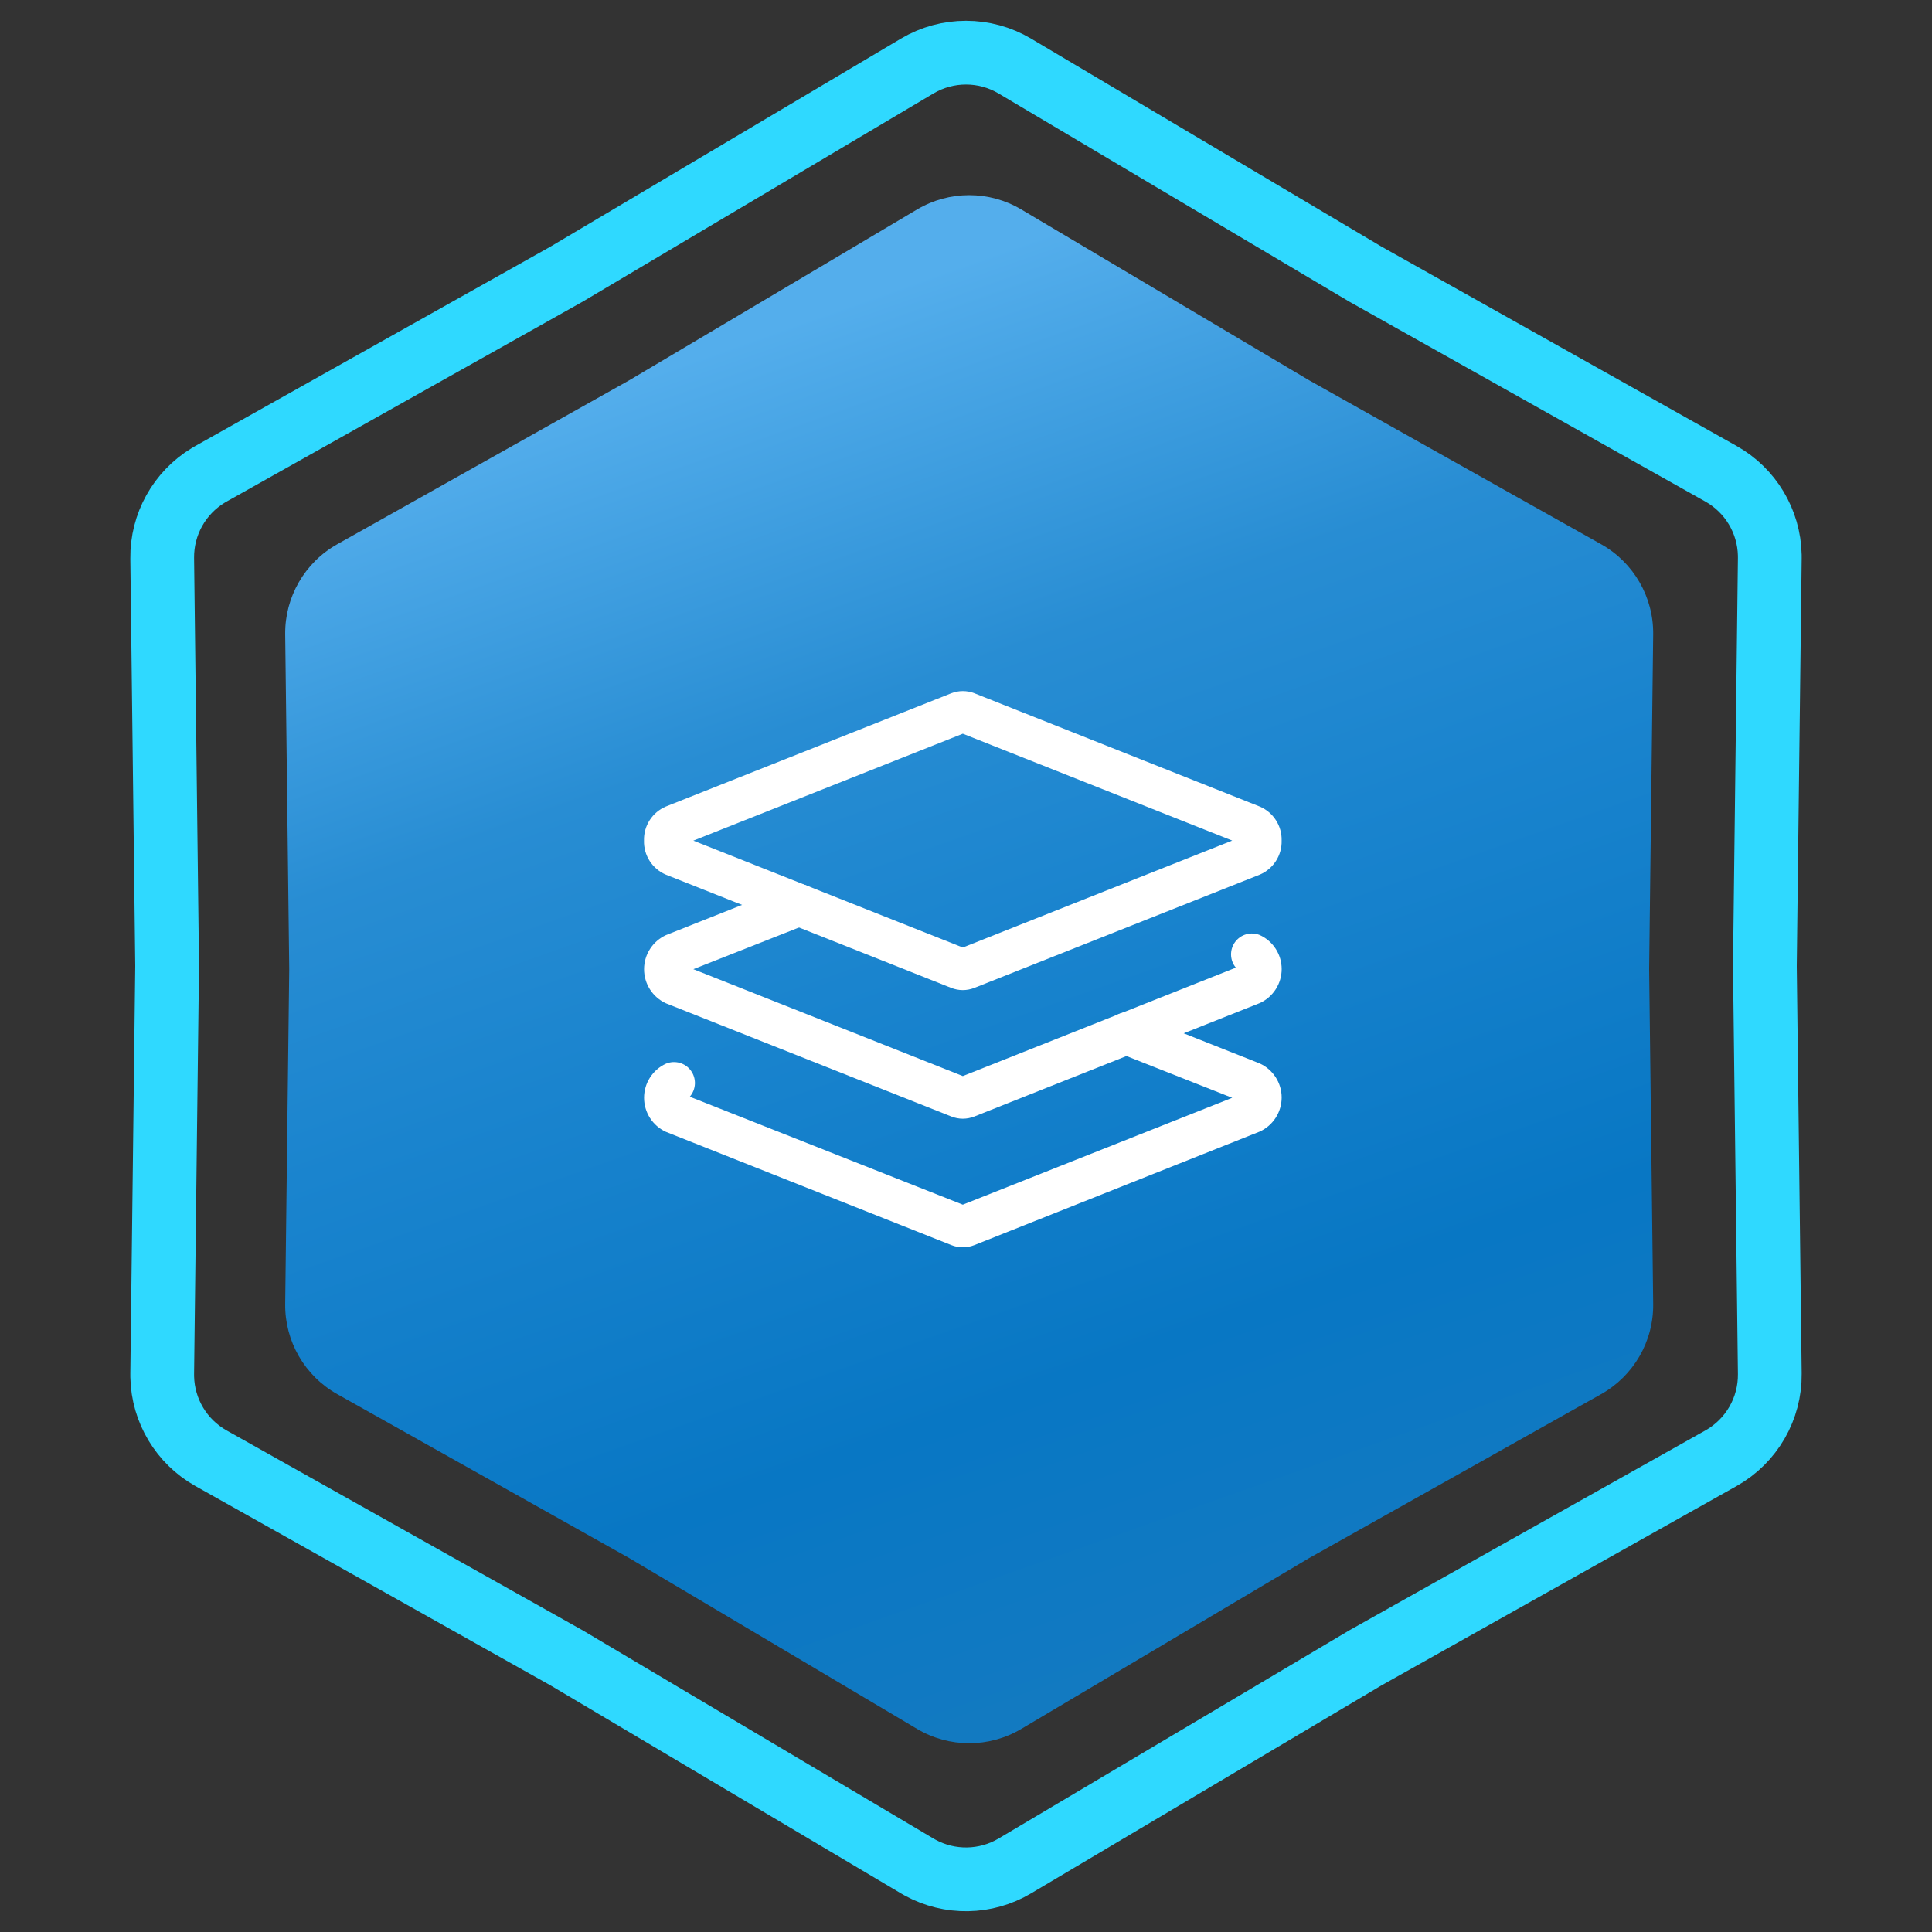
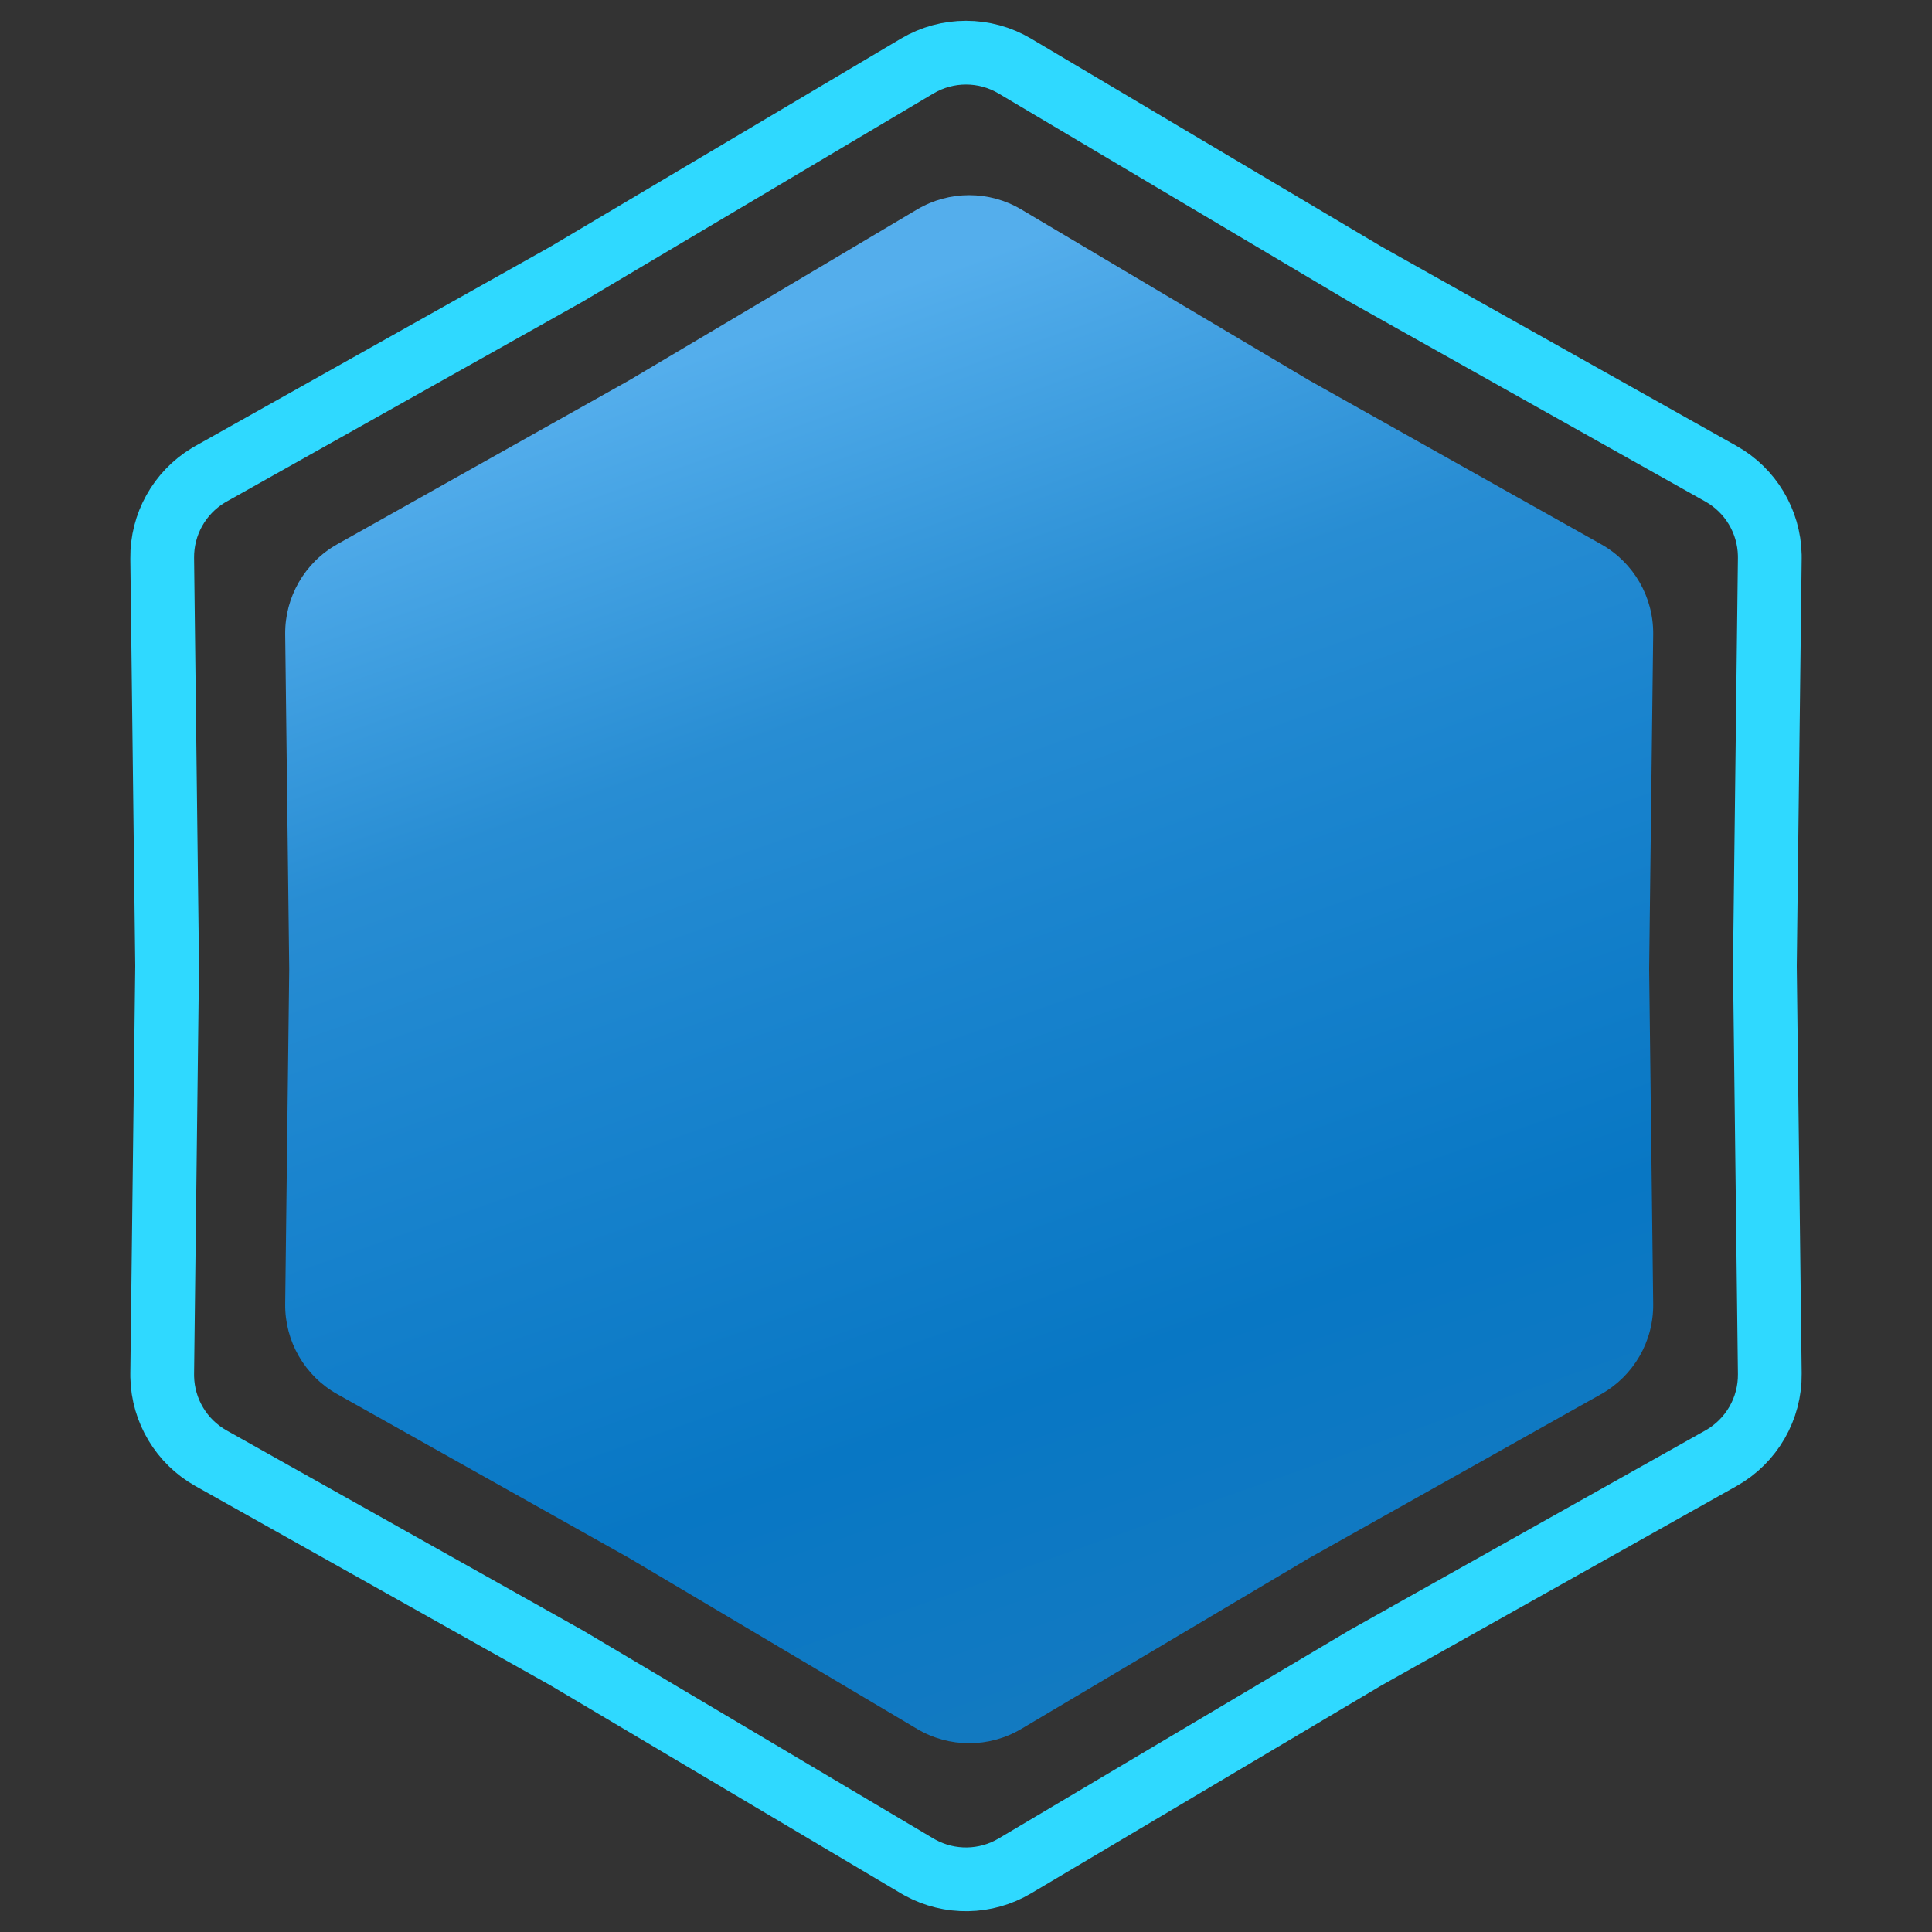
<svg xmlns="http://www.w3.org/2000/svg" width="303" height="303" viewBox="0 0 303 303" fill="none">
  <rect x="0" y="0" width="303" height="303" fill="#333333" stroke="none" />
  <path d="M143.844 10.358C148.563 7.557 154.437 7.557 159.156 10.358L214.093 42.965L214.145 42.996L214.197 43.025L269.904 74.299C274.54 76.901 277.441 81.756 277.558 87.046L277.561 87.56L276.79 151.439V151.561L277.561 215.44C277.627 220.928 274.69 226.014 269.904 228.701L214.197 259.975L214.145 260.004L214.093 260.035L159.156 292.642C154.584 295.355 148.93 295.44 144.29 292.896L143.844 292.642L88.907 260.035L88.856 260.004L88.803 259.975L33.096 228.701C28.46 226.098 25.559 221.244 25.442 215.954L25.439 215.44L26.21 151.561V151.439L25.439 87.56C25.375 82.243 28.129 77.304 32.652 74.558L33.096 74.299L88.803 43.025L88.856 42.996L88.907 42.965L143.844 10.358Z" stroke="#2FD9FF" stroke-width="10" />
  <path d="M143.834 32.847C148.868 29.859 155.132 29.859 160.166 32.847L205.32 59.647L251.106 85.351C256.211 88.217 259.343 93.642 259.273 99.496L258.64 152L259.273 204.504C259.343 210.358 256.211 215.783 251.106 218.649L205.32 244.353L160.166 271.153C155.132 274.141 148.868 274.141 143.834 271.153L98.68 244.353L52.894 218.649C47.789 215.783 44.657 210.358 44.727 204.504L45.36 152L44.727 99.496C44.657 93.642 47.789 88.217 52.894 85.351L98.68 59.647L143.834 32.847Z" fill="url(#paint0_linear_376_1592)" />
  <g clip-path="url(#clip0_376_1592)">
-     <path d="M151 155.28C150.374 155.279 149.753 155.16 149.17 154.93L104.44 137.18C103.395 136.738 102.508 135.991 101.894 135.036C101.28 134.082 100.969 132.964 101 131.83C100.969 130.698 101.279 129.583 101.891 128.631C102.503 127.678 103.388 126.932 104.43 126.49L149.18 108.73C150.353 108.27 151.657 108.27 152.83 108.73L197.56 126.49C198.604 126.93 199.491 127.676 200.105 128.629C200.719 129.581 201.031 130.697 201 131.83C201.032 132.964 200.72 134.082 200.106 135.036C199.493 135.991 198.605 136.738 197.56 137.18L152.82 154.93C152.241 155.159 151.623 155.278 151 155.28ZM108.74 131.84L151 148.6L193.25 131.83L151 115.07L108.74 131.84Z" fill="white" />
    <path d="M151 195.62C150.373 195.62 149.751 195.497 149.17 195.26L104.44 177.51C103.417 177.041 102.55 176.288 101.942 175.34C101.334 174.393 101.011 173.291 101.011 172.165C101.011 171.039 101.334 169.937 101.942 168.99C102.55 168.042 103.417 167.289 104.44 166.82C105.123 166.534 105.883 166.488 106.596 166.688C107.309 166.889 107.933 167.325 108.366 167.925C108.8 168.526 109.017 169.255 108.984 169.995C108.95 170.735 108.667 171.442 108.18 172L151 188.93L193.25 172.17L175.52 165.17C174.702 164.849 174.045 164.216 173.693 163.411C173.341 162.605 173.324 161.693 173.645 160.875C173.966 160.057 174.599 159.4 175.404 159.048C176.21 158.696 177.122 158.679 177.94 159L197.56 166.78C198.587 167.246 199.458 167.998 200.068 168.946C200.679 169.894 201.004 170.998 201.004 172.125C201.004 173.253 200.679 174.356 200.068 175.304C199.458 176.252 198.587 177.004 197.56 177.47L152.82 195.27C152.241 195.499 151.623 195.618 151 195.62Z" fill="white" />
    <path d="M151 175.45C150.373 175.449 149.751 175.327 149.17 175.09L104.44 157.35C103.417 156.881 102.55 156.128 101.942 155.18C101.334 154.233 101.011 153.131 101.011 152.005C101.011 150.879 101.334 149.777 101.942 148.83C102.55 147.882 103.417 147.129 104.44 146.66L124.07 138.87C124.883 138.55 125.79 138.567 126.59 138.916C126.987 139.088 127.345 139.337 127.646 139.649C127.946 139.96 128.182 140.327 128.34 140.73C128.498 141.132 128.576 141.562 128.568 141.995C128.56 142.427 128.467 142.854 128.295 143.25C128.122 143.647 127.873 144.005 127.561 144.306C127.25 144.606 126.883 144.842 126.48 145L108.74 152L151 168.76L193.82 151.76C193.356 151.2 193.091 150.501 193.069 149.773C193.047 149.046 193.268 148.332 193.697 147.744C194.126 147.156 194.739 146.729 195.439 146.529C196.139 146.329 196.885 146.368 197.56 146.64C198.587 147.104 199.459 147.855 200.07 148.802C200.682 149.749 201.007 150.853 201.007 151.98C201.007 153.107 200.682 154.211 200.07 155.158C199.459 156.105 198.587 156.856 197.56 157.32L152.82 175.1C152.241 175.329 151.623 175.448 151 175.45Z" fill="white" />
  </g>
  <defs>
    <linearGradient id="paint0_linear_376_1592" x1="78" y1="67" x2="152" y2="276" gradientUnits="userSpaceOnUse">
      <stop stop-color="#54AEEC" />
      <stop offset="0.27" stop-color="#288DD3" />
      <stop offset="0.455" stop-color="#1A84CE" />
      <stop offset="0.77" stop-color="#0877C4" />
      <stop offset="1" stop-color="#137AC1" />
    </linearGradient>
    <clipPath id="clip0_376_1592">
-       <rect width="100" height="100" fill="white" transform="translate(101 102)" />
-     </clipPath>
+       </clipPath>
  </defs>
</svg>